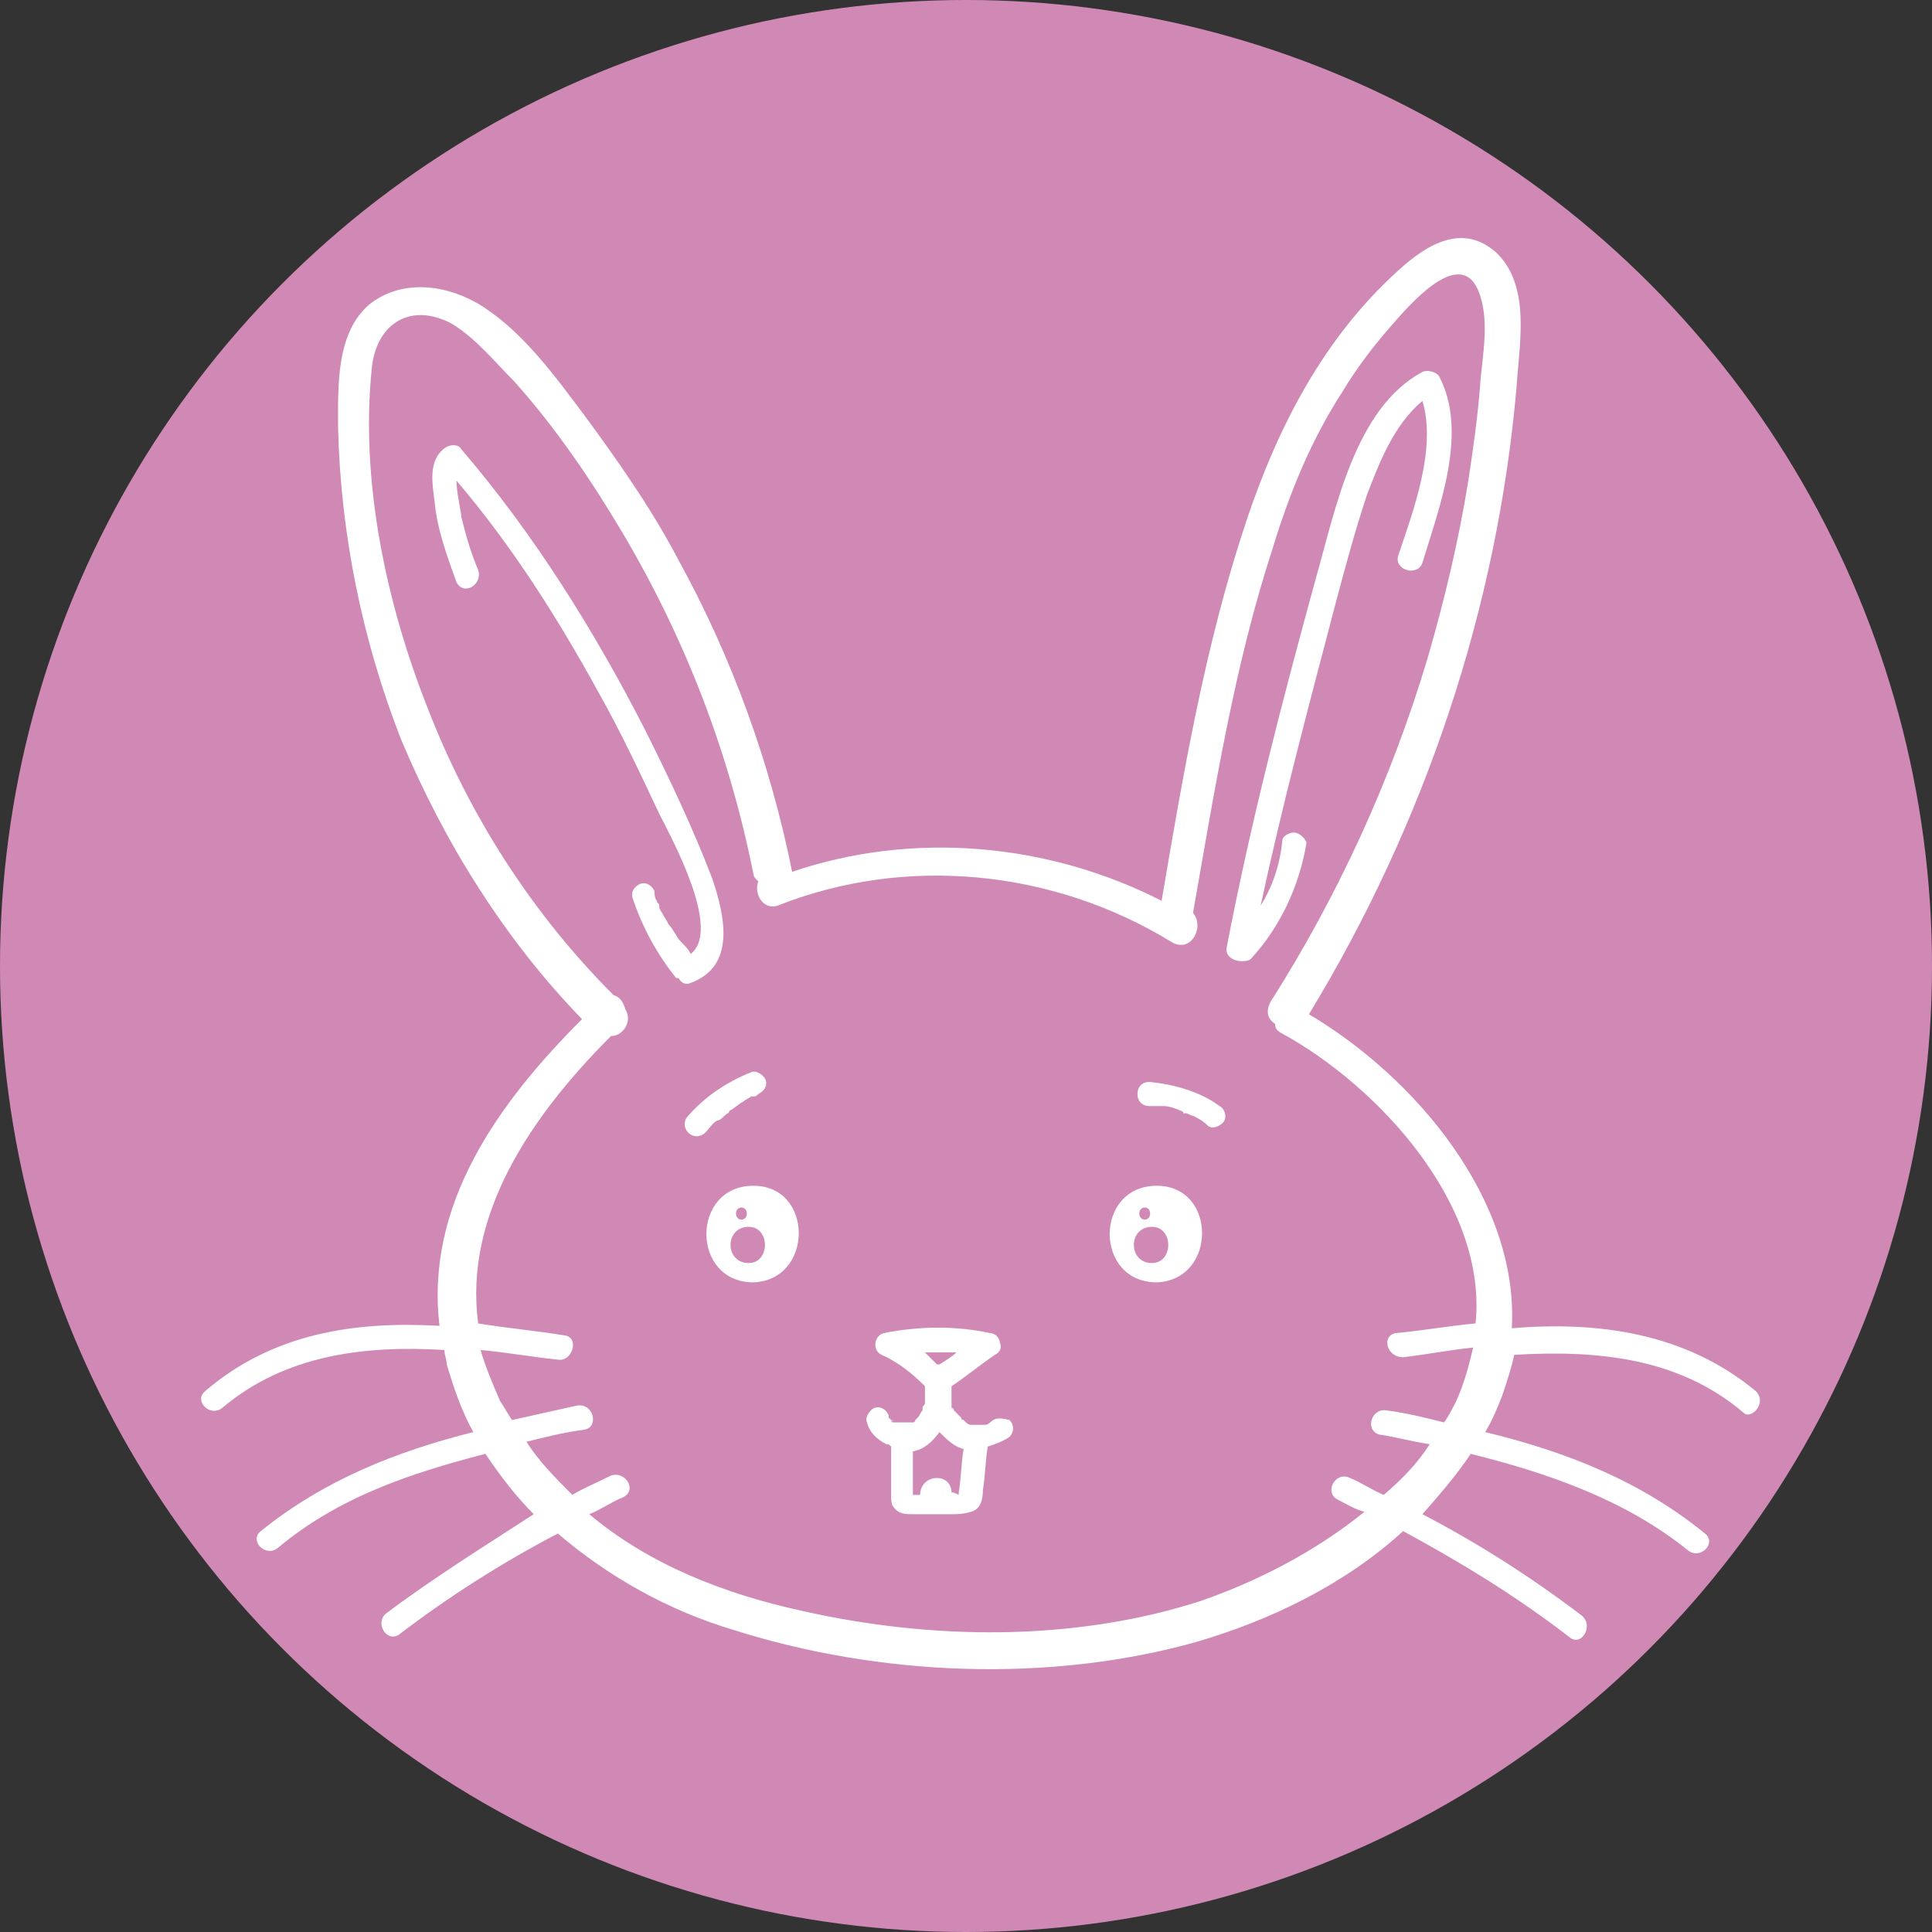
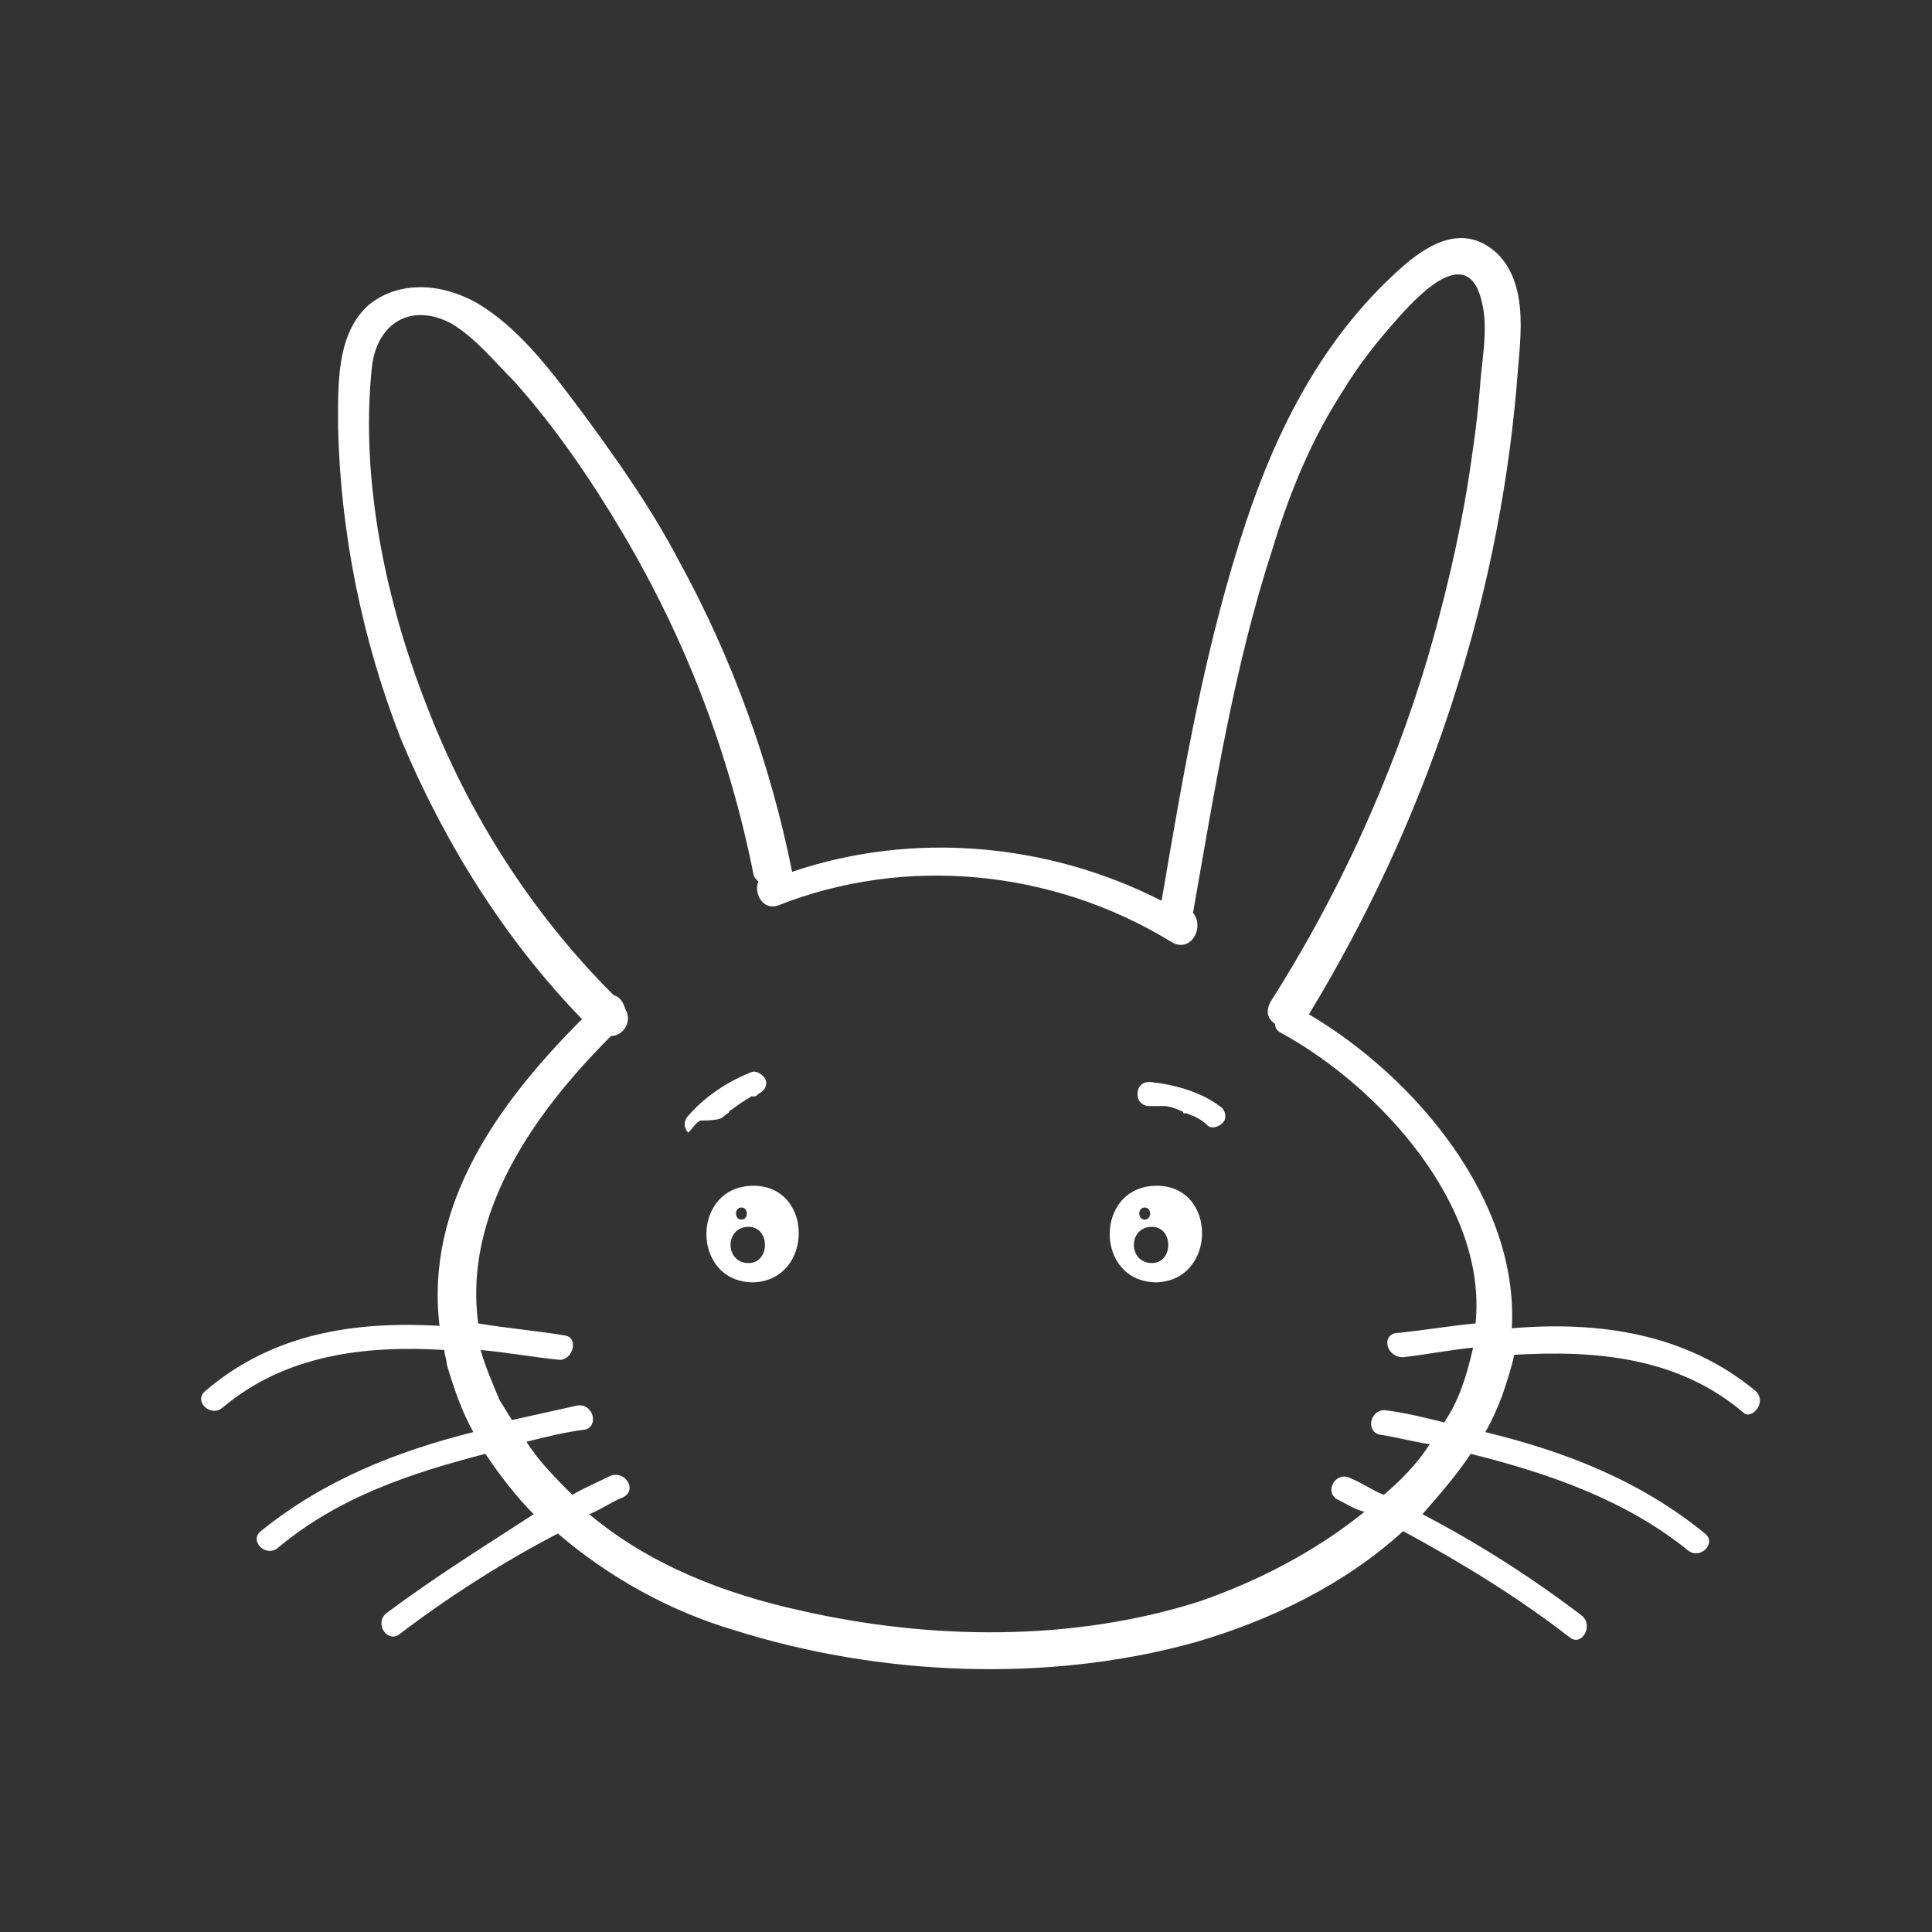
<svg xmlns="http://www.w3.org/2000/svg" version="1.1" id="Layer_1" x="0px" y="0px" width="80px" height="80px" viewBox="0 0 80 80" style="enable-background:new 0 0 80 80;" xml:space="preserve">
  <rect x="0" y="0" width="80" height="80" fill="#333333" stroke="none" />
  <style type="text/css">
	.st0{fill:#D089B5;}
	.st1{fill:#FFFFFF;}
</style>
  <g>
-     <circle class="st0" cx="40" cy="40" r="40" />
    <g>
-       <path class="st1" d="M29.5,36.4c-0.8-2.1-1.8-4.2-2.8-6.2c-2.1-4.1-4.6-8.1-7.6-11.6c-0.1-0.2-0.4-0.2-0.6-0.1    c-0.8,0.5-0.6,1.5-0.5,2.3c0.1,1.1,0.5,2.2,0.9,3.3c0.3,0.6,1.1,0.1,0.9-0.5c-0.3-0.7-0.5-1.4-0.7-2.2c0-0.2-0.2-1-0.2-1.5    c2.3,2.7,4.2,5.7,5.9,8.8c0.9,1.6,1.7,3.3,2.5,5c0.5,1,2.6,4.8,1.3,5.8c-0.1-0.2-0.2-0.3-0.4-0.5c-0.2-0.2-0.3-0.5-0.5-0.7    c-0.1-0.2-0.3-0.5-0.4-0.7c0,0,0-0.1,0-0.1c0,0,0,0,0,0c0,0,0,0,0,0c0-0.1-0.1-0.1-0.1-0.2c-0.1-0.1-0.1-0.3-0.1-0.4    c-0.1-0.2-0.3-0.4-0.6-0.3c-0.2,0.1-0.4,0.3-0.3,0.6c0.4,1.2,1,2.3,1.8,3.3c0,0,0,0,0.1,0c0.1,0.2,0.3,0.3,0.5,0.2    C30.5,40,30,37.9,29.5,36.4z" />
      <path class="st1" d="M31.2,49.1c-2.6,0-2.6,4,0,4C33.7,53,33.7,49.1,31.2,49.1z M30.7,50c0.3,0,0.3,0.5,0,0.5    C30.4,50.5,30.4,50,30.7,50z M31,52.3c-1,0-1-1.5,0-1.5C31.9,50.8,31.9,52.3,31,52.3z" />
      <path class="st1" d="M47.9,49.1c-2.6,0-2.6,4,0,4C50.4,53,50.4,49.1,47.9,49.1z M47.4,50c0.3,0,0.3,0.5,0,0.5    C47.1,50.5,47.1,50,47.4,50z M47.7,52.3c-1,0-1-1.5,0-1.5C48.6,50.8,48.6,52.3,47.7,52.3z" />
-       <path class="st1" d="M41,58.9C40.9,58.9,40.9,58.9,41,58.9C40.9,59,40.9,59,41,58.9C40.9,59,40.8,59,40.8,59c0,0,0,0-0.1,0    c0,0-0.1,0-0.1,0c0,0,0,0,0,0c0,0-0.1,0-0.1,0c0,0-0.1,0-0.1,0c0,0,0,0,0,0c0,0-0.1,0-0.1,0c0,0,0,0-0.1,0c-0.1,0-0.2-0.1-0.2-0.1    c0,0-0.1-0.1-0.1-0.1c0,0-0.1,0-0.1-0.1c-0.1-0.1-0.1-0.1-0.2-0.2c0,0,0,0,0,0c0,0-0.1-0.1-0.1-0.1c0,0,0-0.1-0.1-0.1    c0,0,0,0,0-0.1c0,0,0-0.1,0-0.1c0,0,0,0,0,0c0,0,0,0,0-0.1c0-0.1,0-0.2,0-0.3c0-0.1,0-0.1,0-0.2c0,0,0,0,0,0c0,0,0-0.1,0-0.1    c0.6-0.4,1.2-0.9,1.8-1.3c0.2-0.1,0.3-0.3,0.2-0.5c0-0.2-0.2-0.4-0.4-0.4c-1.4-0.3-2.9-0.3-4.4,0c-0.4,0.1-0.5,0.7-0.1,0.9    c0.7,0.3,1.3,0.8,1.8,1.3c0,0.1,0,0.1,0,0.2c0,0.2,0,0.3,0,0.4c0,0,0,0.1,0,0.1c0,0.1-0.1,0.1-0.1,0.2c0-0.1,0,0,0,0    c0,0,0,0.1,0,0.1c-0.1,0.1-0.1,0.2-0.2,0.3c0,0,0,0,0,0c0,0-0.1,0.1-0.1,0.1c0,0.1-0.1,0.1-0.1,0.1c0,0,0,0,0,0c0,0,0,0,0,0    c0,0,0,0-0.1,0c0,0,0,0-0.1,0c0,0,0,0,0,0c0,0-0.1,0-0.1,0c0,0,0,0,0,0c0,0-0.2,0-0.2,0c0,0,0,0,0,0c0,0-0.1,0-0.1,0    c0,0-0.1,0-0.1,0c0,0,0,0,0,0c0,0,0,0,0,0c0,0-0.1,0-0.1,0c0,0-0.1,0-0.1-0.1c0.1,0,0.1,0.1,0,0c0,0,0,0,0,0c0,0,0,0-0.1-0.1    c0,0,0,0,0,0c0,0,0,0,0,0c0,0,0,0,0-0.1c0,0-0.1-0.1,0,0c-0.1-0.2-0.3-0.4-0.6-0.3c-0.2,0.1-0.4,0.4-0.3,0.6    c0.1,0.4,0.4,0.7,0.8,0.9c0.1,0,0.1,0,0.2,0.1c0,0.5,0,1,0,1.5c0,0.2,0,0.3,0,0.5c0,0.2,0,0.4,0.1,0.5c0.2,0.3,0.5,0.3,0.8,0.3    c0.5,0,1,0,1.6,0c0.2,0,0.5,0,0.8-0.1c0.4-0.1,0.5-0.5,0.5-0.9c0.1-0.6,0.1-1.2,0.2-1.8c0.3-0.1,0.6-0.2,0.9-0.4    c0.2-0.2,0.2-0.5,0-0.7C41.4,58.7,41.2,58.7,41,58.9z M39.6,56c-0.2,0.2-0.4,0.3-0.7,0.5c0,0,0,0,0,0c0,0,0,0-0.1,0    c-0.2-0.2-0.3-0.3-0.5-0.5C38.7,56,39.1,56,39.6,56z M37.5,59.1C37.5,59.1,37.4,59.1,37.5,59.1C37.5,59.1,37.5,59.1,37.5,59.1z     M37.4,59.2C37.4,59.2,37.4,59.2,37.4,59.2L37.4,59.2z M39.4,61.8c0-0.4-0.3-0.6-0.6-0.6c-0.4,0-0.7,0.3-0.7,0.7c0,0,0,0,0,0    c-0.1,0-0.2,0-0.3,0c0,0,0,0,0,0c0-0.1,0-0.1,0-0.2c0-0.5,0-1.1,0-1.6c0.5-0.1,0.8-0.4,1.1-0.8c0.3,0.3,0.6,0.6,1,0.7    c-0.1,0.6-0.1,1.2-0.2,1.8c0,0,0,0,0,0.1C39.5,61.8,39.5,61.8,39.4,61.8C39.4,61.8,39.4,61.8,39.4,61.8z" />
      <path class="st1" d="M72.7,57.6c-2.9-2.4-6.5-2.9-10.1-2.6c0.3-5.3-4-10.4-8.4-13c4.8-7.9,7.8-16.8,8.6-26    c0.1-1.7,0.6-4.1-0.8-5.5c-1.4-1.3-2.9-0.4-4.1,0.7c-3.1,2.8-5,6.5-6.3,10.4c-1.7,5.1-2.6,10.4-3.5,15.7    c-4.7-2.4-10.3-2.9-15.3-1.2c-0.9-4.5-2.5-8.9-4.7-12.9c-1.1-2.1-2.5-4.1-3.9-6c-1.2-1.6-2.5-3.4-4.2-4.5    c-1.4-0.9-3.3-1.2-4.7-0.1C13.9,13.8,14,16,14,17.7c0.1,4.4,1,8.8,2.6,12.9c1.8,4.3,4.3,8.3,7.5,11.6c-3.5,3.5-6.5,7.7-5.9,12.7    c-3.5-0.2-6.9,0.3-9.7,2.7c-0.5,0.4,0.2,1.1,0.7,0.7c2.6-2.2,5.9-2.6,9.2-2.4c0,0.2,0.1,0.4,0.1,0.6c0.3,1,0.6,1.9,1.1,2.8    c-3.2,0.8-6.2,2-8.8,4.1c-0.5,0.4,0.2,1.1,0.7,0.7c2.5-2.1,5.5-3.1,8.6-3.9c0.6,0.9,1.3,1.8,2,2.5C20.1,64,18,65.3,16,66.8    c-0.5,0.4,0,1.2,0.5,0.9c2.1-1.6,4.3-3,6.6-4.2c2.1,1.8,4.6,3.2,7.3,4c6,1.9,13,2.2,19.1,0.5c3.1-0.9,6.2-2.4,8.6-4.6    c2.4,1.3,4.7,2.7,6.9,4.4c0.5,0.4,1-0.5,0.5-0.9c-2.1-1.6-4.3-3-6.6-4.2c0.7-0.8,1.4-1.6,2-2.5c3.2,0.8,6.4,1.9,9,4    c0.5,0.4,1.2-0.3,0.7-0.7c-2.7-2.2-5.8-3.4-9.1-4.2c0.3-0.5,0.5-1,0.7-1.5c0.2-0.6,0.4-1.2,0.5-1.7c3.4-0.2,6.8,0.1,9.5,2.4    C72.5,58.8,73.2,58.1,72.7,57.6z M59.8,58.9c-0.8-0.2-1.6-0.4-2.4-0.5c-0.6-0.1-0.9,0.8-0.3,1c0.7,0.1,1.4,0.3,2.1,0.4    c-0.5,0.8-1.2,1.5-1.9,2.1c-0.5-0.2-0.9-0.5-1.4-0.7c-0.6-0.3-1.1,0.6-0.5,0.9c0.4,0.2,0.7,0.4,1.1,0.5c-2.1,1.7-4.5,2.9-6.8,3.7    c-5.3,1.7-11.2,1.6-16.5,0.4c-3.2-0.7-6.3-1.9-8.8-4c0.5-0.2,0.9-0.5,1.4-0.7c0.6-0.3,0.1-1.1-0.5-0.9c-0.6,0.3-1.1,0.5-1.6,0.8    c-0.7-0.7-1.4-1.4-1.9-2.2c0.8-0.2,1.6-0.4,2.4-0.5c0.6-0.1,0.4-1.1-0.3-1c-0.9,0.2-1.8,0.4-2.7,0.6c-0.2-0.3-0.3-0.5-0.5-0.8    c-0.3-0.7-0.6-1.4-0.8-2.1c1.1,0.1,2.2,0.3,3.2,0.4c0.6,0.1,0.9-0.9,0.3-1c-1.2-0.2-2.4-0.3-3.6-0.5c-0.6-4.5,2.2-8.6,5.5-11.9    c0.5,0,0.9-0.6,0.6-1.1c-0.1-0.3-0.2-0.5-0.5-0.6c-3.4-3.4-6-7.5-7.7-11.9c-1.7-4.3-2.8-9.4-2.3-14.1c0.2-1.8,1.6-2.7,3.3-1.8    c1,0.6,1.8,1.6,2.6,2.4c1.7,1.9,3.2,4.1,4.5,6.3c2.6,4.4,4.4,9.1,5.4,14.1c0,0.1,0.1,0.2,0.2,0.3c-0.2,0.5,0.2,1.2,0.8,1    c5.3-2.1,11.4-1.5,16.3,1.5c0.8,0.5,1.4-0.6,0.9-1.2c0.9-5.1,1.7-10.2,3.3-15.1c0.7-2.3,1.6-4.5,2.9-6.5c0.6-1,1.3-1.9,2-2.7    c0.7-0.8,2.8-3.3,3.6-1.5c0.5,1.2,0.2,2.6,0.1,3.8c-0.1,1.4-0.3,2.8-0.5,4.1c-0.4,2.5-1,5-1.7,7.4c-1.5,5-3.7,9.8-6.5,14.2    c-0.2,0.4-0.1,0.7,0.2,0.9c0,0.2,0.1,0.3,0.3,0.4c4,2.2,8.5,7.1,8,12c-1.1,0.1-2.2,0.3-3.3,0.4c-0.6,0.1-0.4,1,0.3,1    c0.9-0.1,1.9-0.3,2.9-0.4C60.7,57.1,60.4,58,59.8,58.9z" />
-       <path class="st1" d="M30,46.2C30,46.2,30,46.2,30,46.2C30.1,46.2,30.1,46.2,30,46.2C30.1,46.2,30.1,46.2,30,46.2    c0.1-0.1,0.2-0.1,0.2-0.2c0.2-0.1,0.4-0.3,0.6-0.4c0.1-0.1,0.2-0.1,0.3-0.2c0,0,0,0,0.1,0c0.1,0,0.1,0,0,0c0.1,0,0.1,0,0.2-0.1    c0.2-0.1,0.4-0.3,0.3-0.6c-0.1-0.2-0.4-0.4-0.6-0.3c-1,0.4-1.9,1-2.6,1.8c-0.2,0.2-0.2,0.5,0,0.7c0.2,0.2,0.5,0.2,0.7,0    c0.2-0.2,0.3-0.4,0.5-0.5C29.8,46.4,29.9,46.3,30,46.2z" />
+       <path class="st1" d="M30,46.2C30,46.2,30,46.2,30,46.2C30.1,46.2,30.1,46.2,30,46.2C30.1,46.2,30.1,46.2,30,46.2    c0.1-0.1,0.2-0.1,0.2-0.2c0.2-0.1,0.4-0.3,0.6-0.4c0.1-0.1,0.2-0.1,0.3-0.2c0,0,0,0,0.1,0c0.1,0,0.1,0,0,0c0.1,0,0.1,0,0.2-0.1    c0.2-0.1,0.4-0.3,0.3-0.6c-0.1-0.2-0.4-0.4-0.6-0.3c-1,0.4-1.9,1-2.6,1.8c-0.2,0.2-0.2,0.5,0,0.7c0.2-0.2,0.3-0.4,0.5-0.5C29.8,46.4,29.9,46.3,30,46.2z" />
      <path class="st1" d="M50.5,45.8c-0.8-0.6-1.9-0.9-2.9-1c-0.3,0-0.5,0.2-0.5,0.5c0,0.3,0.2,0.5,0.5,0.5c0.1,0,0.2,0,0.4,0    c0,0,0,0,0,0c0,0,0,0,0.1,0c0,0,0.1,0,0.1,0c0.2,0,0.5,0.1,0.7,0.2c0,0,0.1,0,0.1,0.1c0,0,0.1,0,0.1,0c0.1,0,0.2,0.1,0.3,0.1    c0.2,0.1,0.4,0.2,0.6,0.4c0.2,0.2,0.6,0,0.7-0.2C50.8,46.2,50.7,45.9,50.5,45.8z" />
-       <path class="st1" d="M53.7,34.5c-0.2-0.1-0.6,0.1-0.6,0.3c-0.1,1-0.4,1.9-0.9,2.7c0.9-4.2,2-8.3,3.1-12.5c0.4-1.5,0.8-3,1.3-4.5    c0.5-1.3,1.1-2.9,2.3-3.9c0.6,2-0.4,4.6-1,6.4c-0.2,0.6,0.8,0.9,1,0.3c0.7-2.3,1.9-5.4,0.7-7.7c-0.1-0.2-0.5-0.3-0.7-0.2    c-2.8,1.5-3.6,5.7-4.4,8.5c-1.4,5.1-2.7,10.1-3.7,15.3c-0.1,0.4,0.3,0.6,0.6,0.6c0.1,0,0.3,0,0.4-0.1c1.2-1.3,2-3,2.3-4.8    C54.1,34.9,54,34.6,53.7,34.5z" />
    </g>
  </g>
</svg>